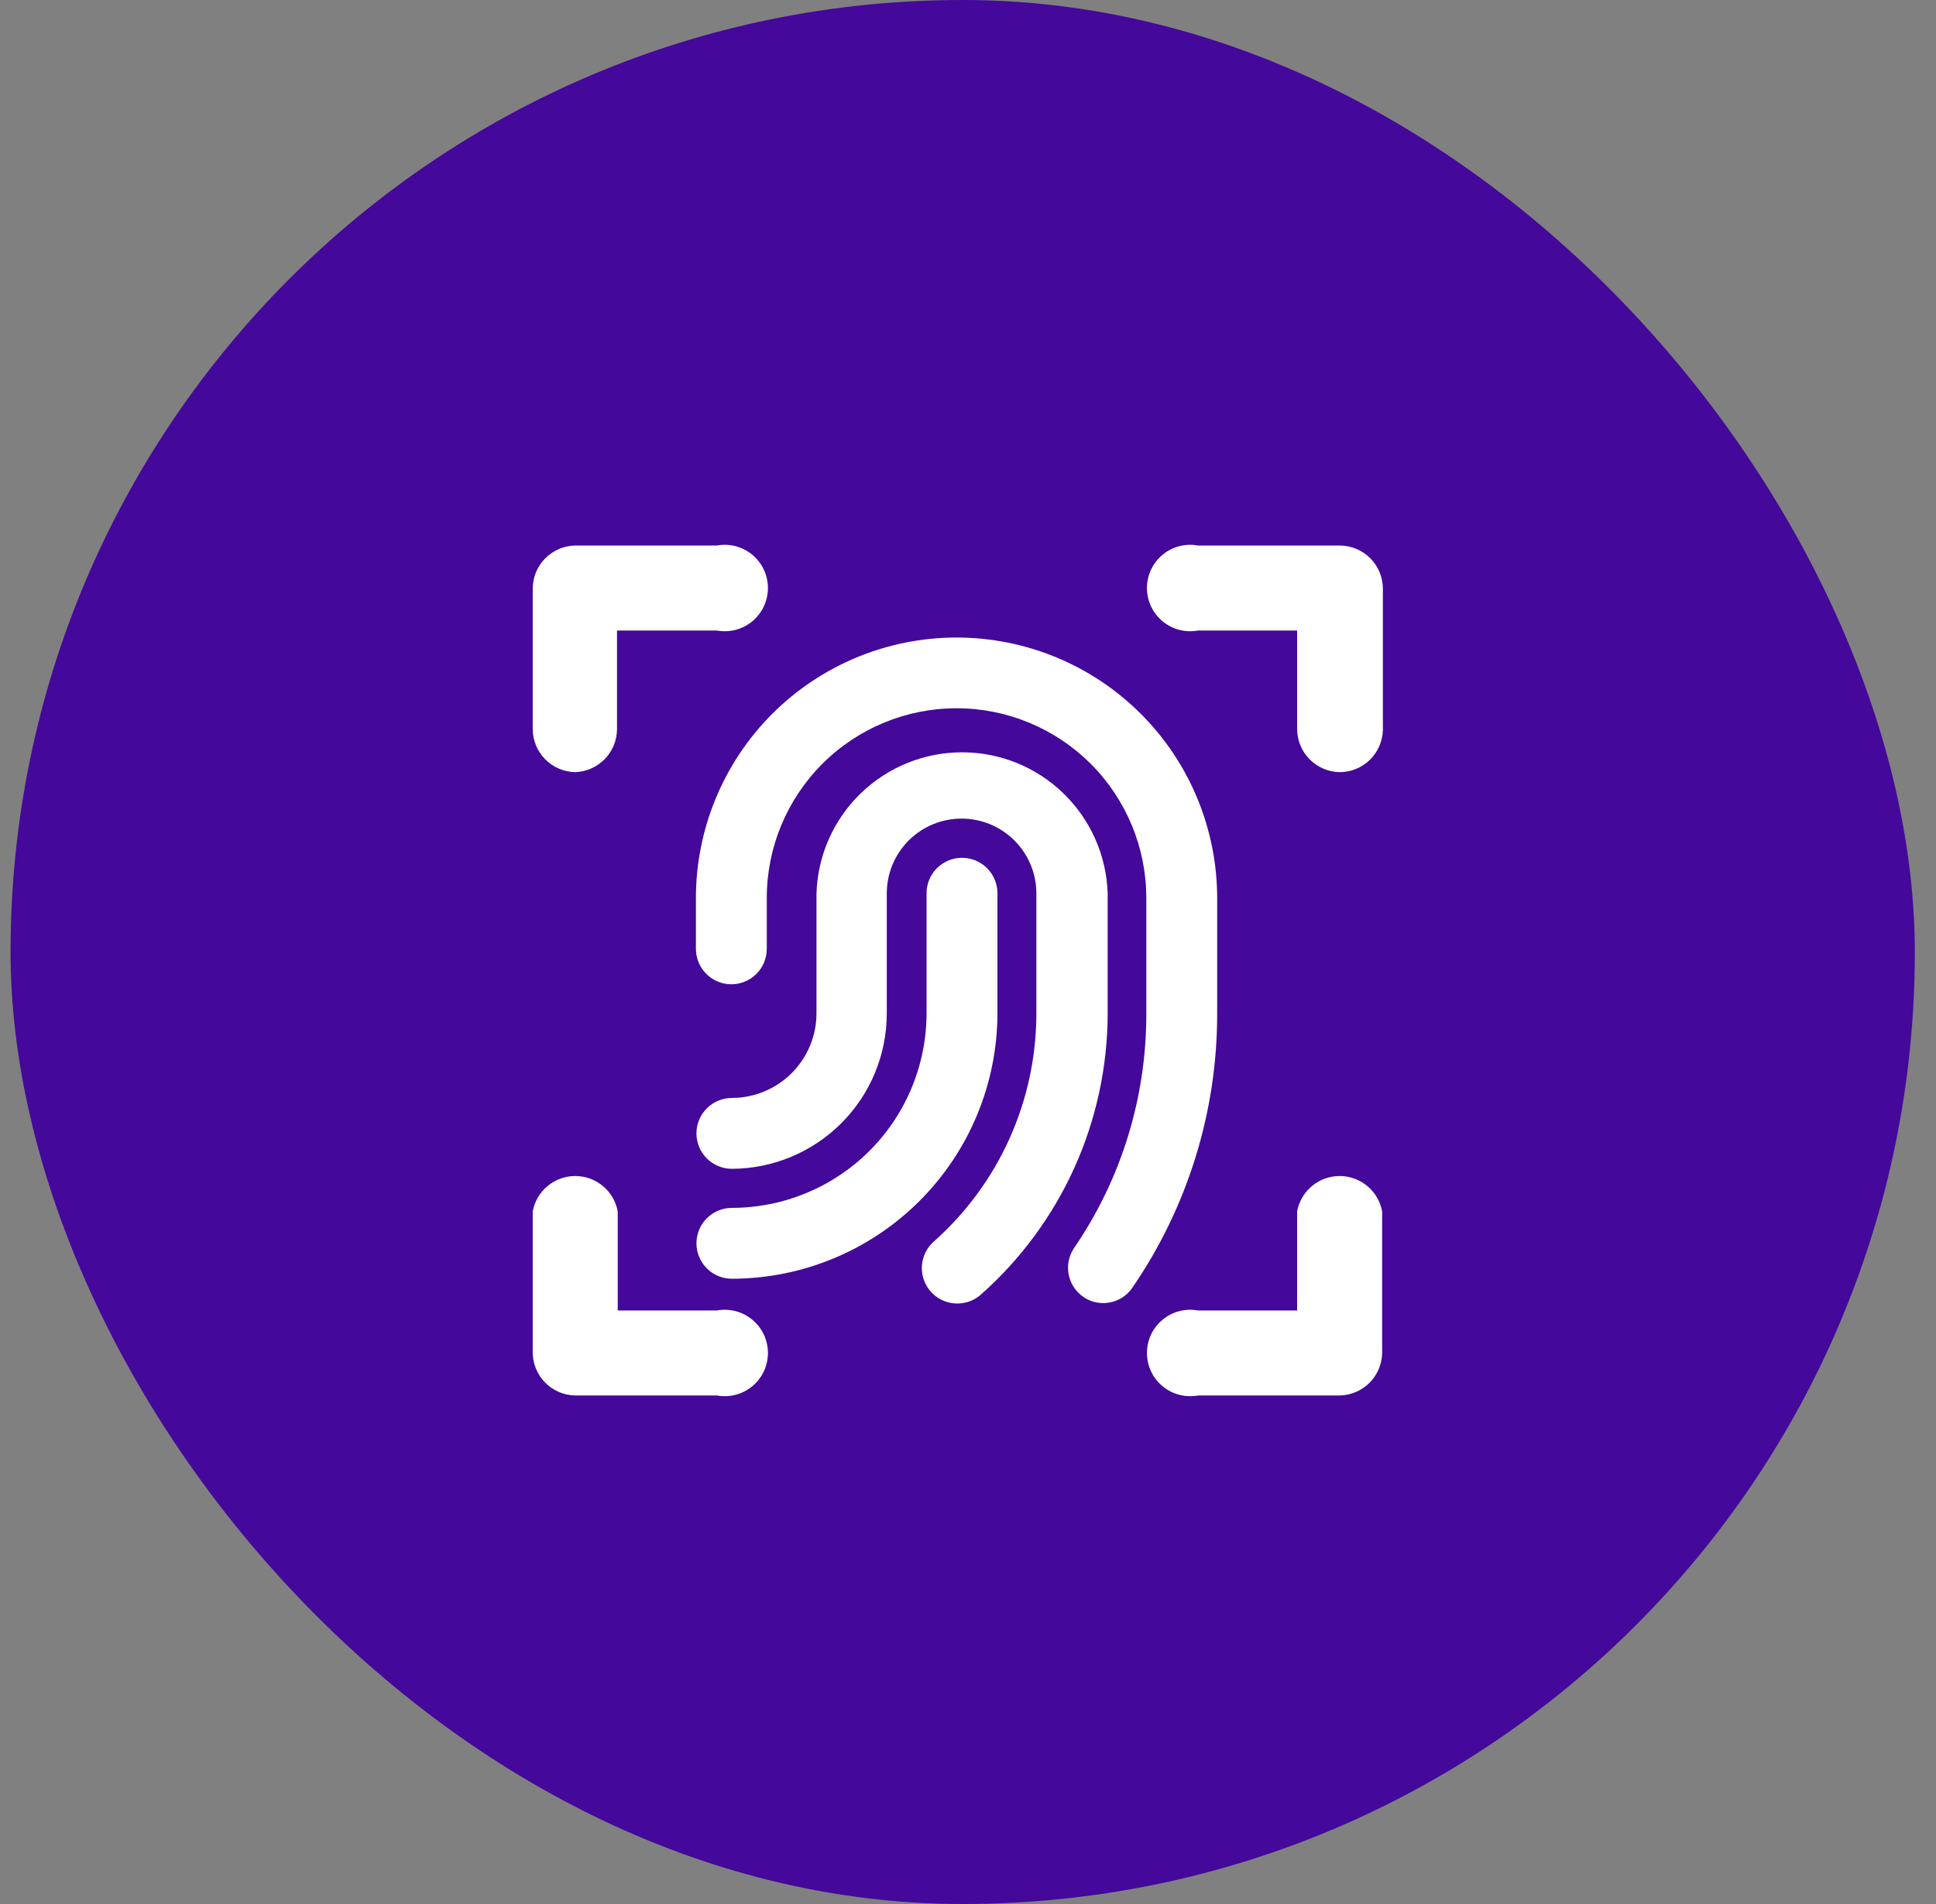
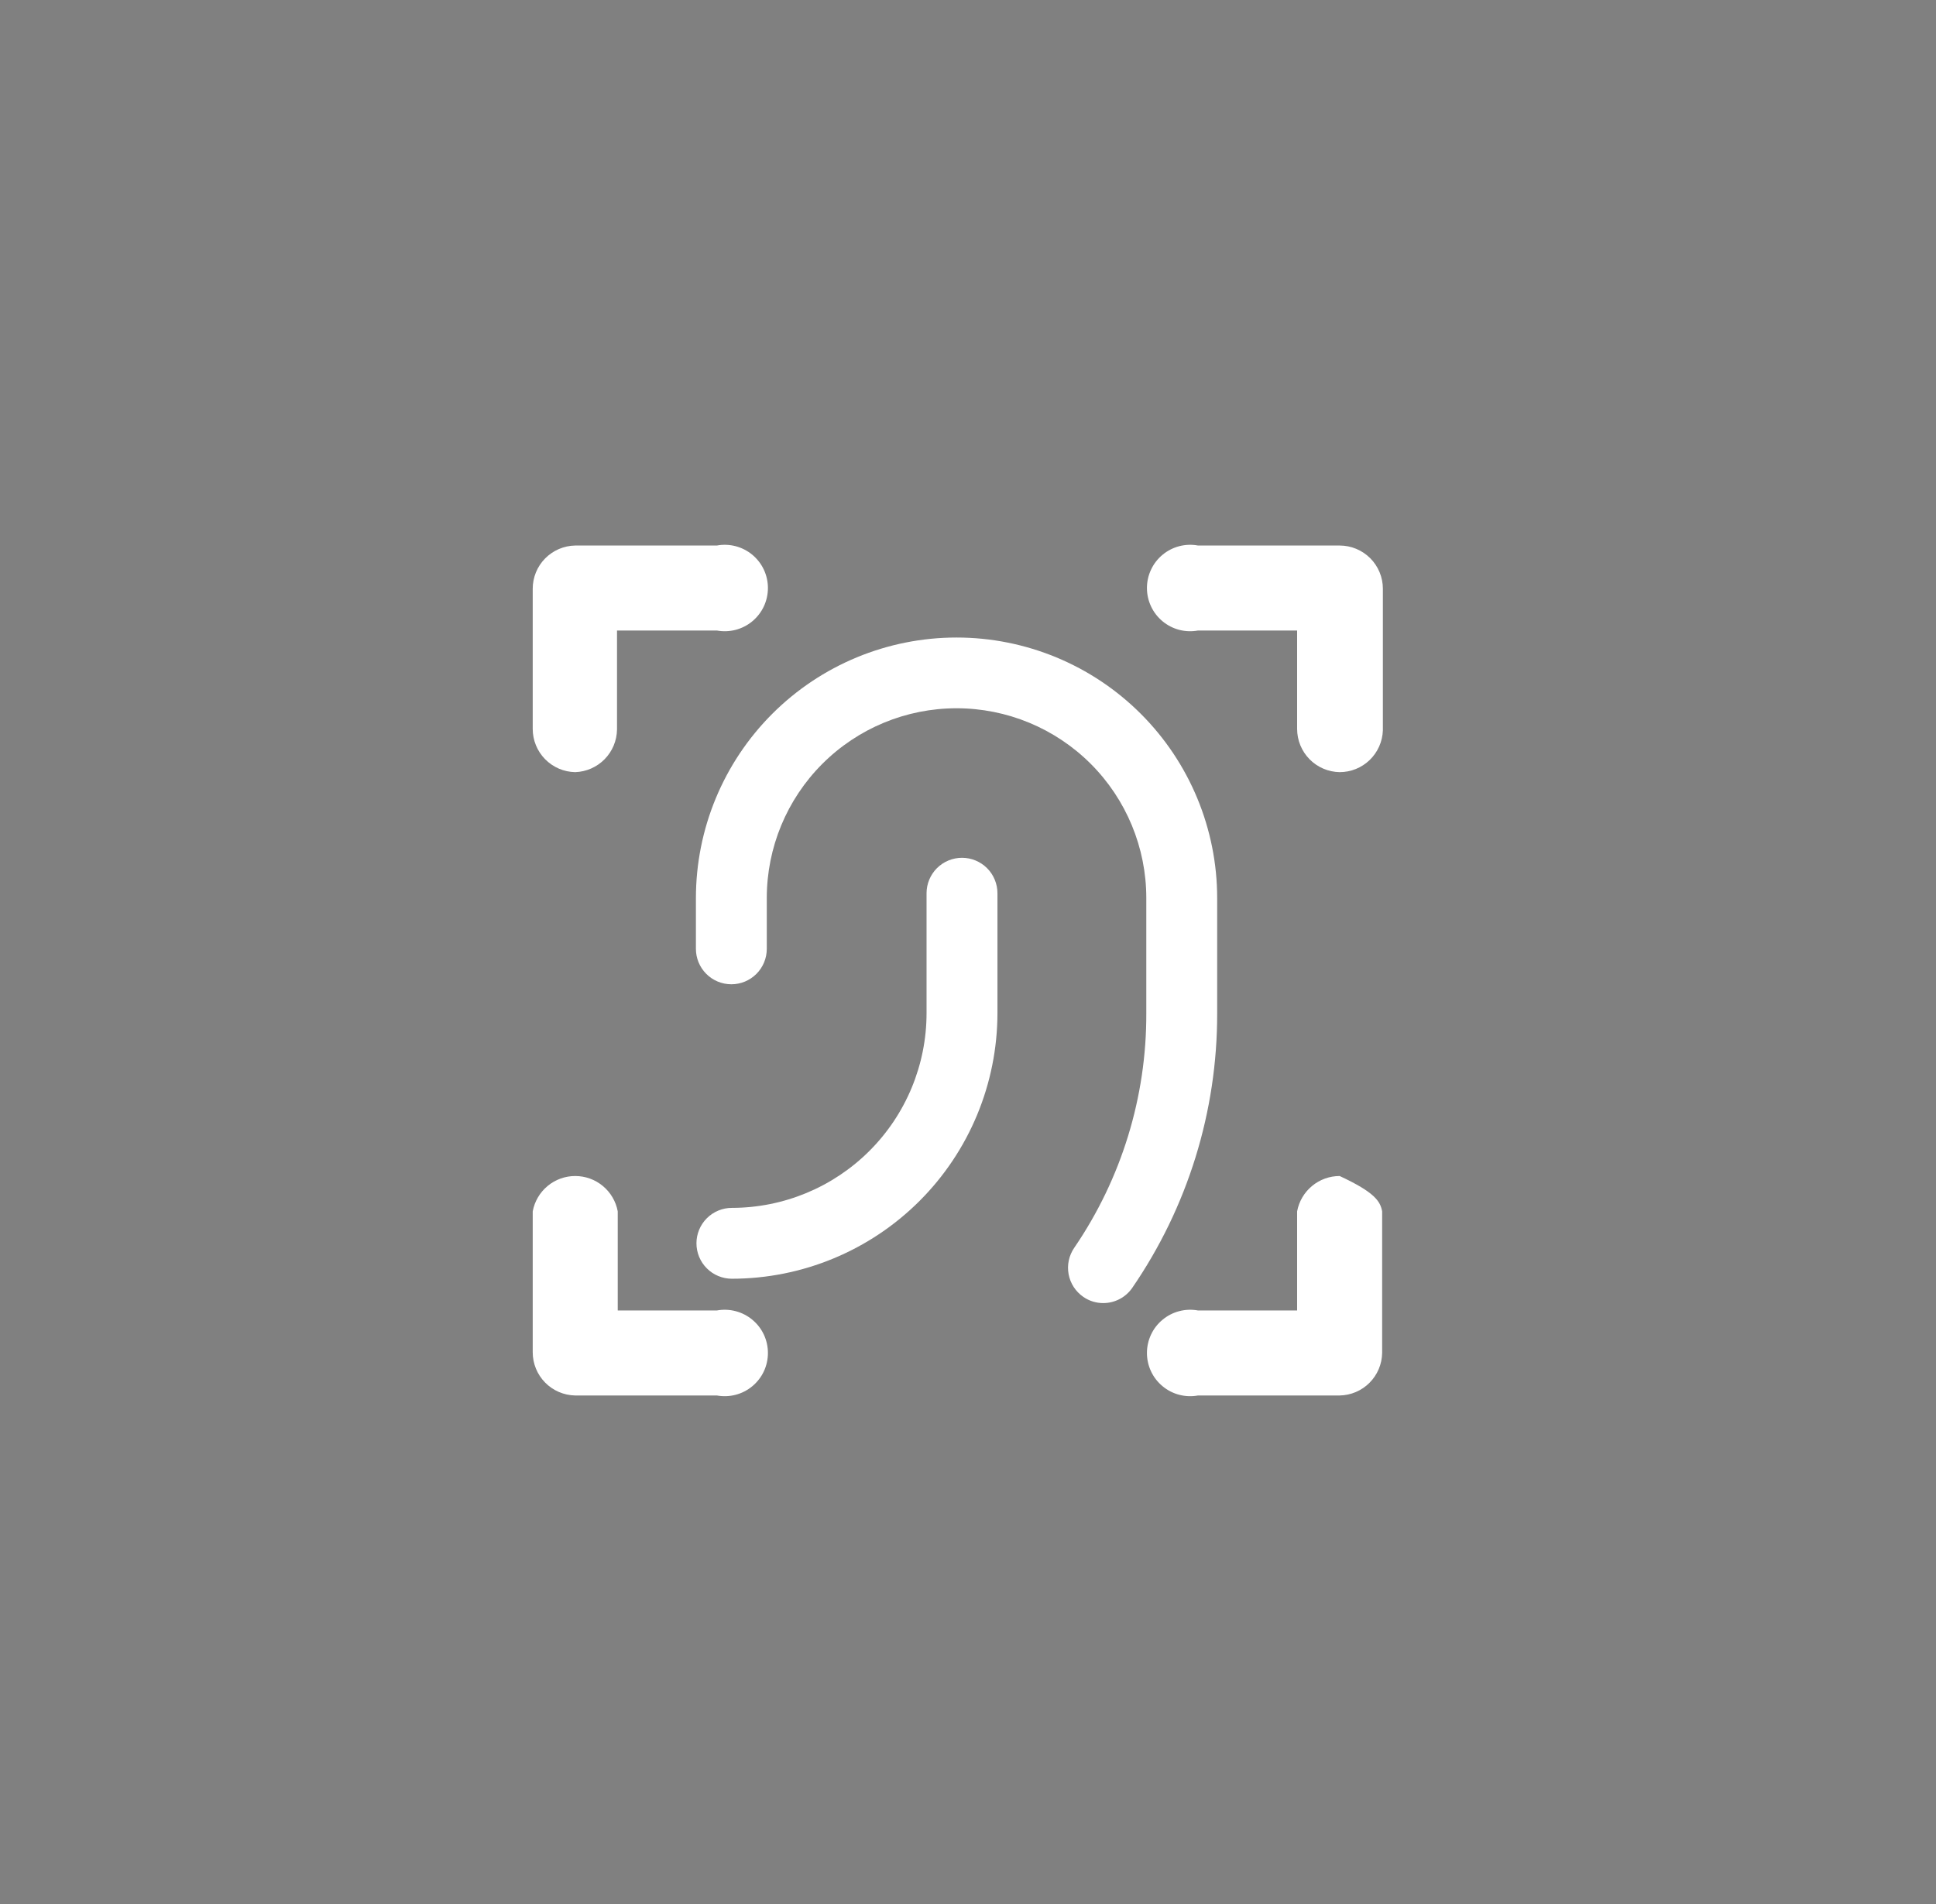
<svg xmlns="http://www.w3.org/2000/svg" width="61" height="60" viewBox="0 0 61 60" fill="none">
  <rect x="0" y="0" width="61" height="60" fill="#808080" stroke="none" />
-   <rect x="0.333" width="60" height="60" rx="30" fill="#44089A" />
  <g clip-path="url(#clip0_3837_97788)">
    <path d="M23.061 40.296C22.765 40.296 22.481 40.179 22.271 39.969C22.062 39.76 21.944 39.476 21.944 39.179C21.944 38.883 22.062 38.599 22.271 38.39C22.481 38.18 22.765 38.063 23.061 38.063C24.687 38.062 26.247 37.415 27.397 36.265C28.547 35.115 29.193 33.556 29.194 31.93V28.148C29.194 27.852 29.312 27.568 29.521 27.358C29.731 27.149 30.015 27.031 30.311 27.031C30.607 27.031 30.891 27.149 31.101 27.358C31.31 27.568 31.428 27.852 31.428 28.148V31.93C31.425 34.148 30.543 36.275 28.975 37.843C27.406 39.412 25.279 40.294 23.061 40.296Z" fill="white" />
-     <path d="M30.161 41.077C29.935 41.077 29.714 41.008 29.527 40.879C29.341 40.75 29.198 40.568 29.118 40.356C29.038 40.144 29.024 39.913 29.078 39.693C29.132 39.473 29.252 39.275 29.421 39.125C30.438 38.223 31.252 37.116 31.809 35.876C32.366 34.637 32.654 33.293 32.654 31.934V28.152C32.654 27.527 32.405 26.928 31.963 26.486C31.521 26.044 30.922 25.796 30.297 25.796C29.672 25.796 29.073 26.044 28.631 26.486C28.189 26.928 27.941 27.527 27.941 28.152V31.934C27.941 33.23 27.428 34.473 26.513 35.391C25.598 36.309 24.357 36.827 23.061 36.832C22.765 36.832 22.481 36.715 22.271 36.505C22.062 36.296 21.944 36.012 21.944 35.715C21.944 35.419 22.062 35.135 22.271 34.926C22.481 34.716 22.765 34.599 23.061 34.599C23.767 34.597 24.445 34.316 24.944 33.817C25.444 33.317 25.725 32.64 25.726 31.934V28.152C25.763 26.961 26.263 25.83 27.119 25.001C27.976 24.171 29.121 23.707 30.313 23.707C31.506 23.707 32.651 24.171 33.507 25.001C34.363 25.83 34.863 26.961 34.901 28.152V31.934C34.899 33.611 34.542 35.268 33.853 36.796C33.163 38.325 32.157 39.689 30.901 40.8C30.697 40.979 30.433 41.078 30.161 41.077Z" fill="white" />
    <path d="M34.765 41.063C34.54 41.065 34.319 40.997 34.134 40.868C34.014 40.785 33.91 40.679 33.831 40.557C33.751 40.434 33.697 40.297 33.67 40.153C33.644 40.01 33.645 39.862 33.676 39.719C33.707 39.576 33.765 39.44 33.848 39.32C35.336 37.143 36.127 34.566 36.118 31.929V28.298C36.118 26.712 35.488 25.191 34.367 24.07C33.245 22.949 31.725 22.319 30.139 22.319C28.553 22.319 27.033 22.949 25.911 24.07C24.79 25.191 24.16 26.712 24.16 28.298V29.9C24.16 30.196 24.043 30.48 23.833 30.69C23.624 30.899 23.34 31.017 23.044 31.017C22.747 31.017 22.463 30.899 22.254 30.69C22.044 30.48 21.927 30.196 21.927 29.9V28.302C21.927 26.124 22.792 24.035 24.332 22.495C25.872 20.955 27.961 20.09 30.139 20.09C32.317 20.09 34.406 20.955 35.946 22.495C37.486 24.035 38.351 26.124 38.351 28.302V31.934C38.357 35.023 37.423 38.041 35.673 40.587C35.571 40.733 35.436 40.853 35.278 40.936C35.119 41.019 34.944 41.063 34.765 41.063Z" fill="white" />
    <path d="M42.21 24.332C41.852 24.326 41.512 24.18 41.261 23.925C41.011 23.67 40.87 23.327 40.87 22.97V19.869H37.747C37.551 19.905 37.349 19.898 37.155 19.848C36.962 19.797 36.782 19.705 36.629 19.577C36.475 19.449 36.351 19.289 36.267 19.108C36.182 18.927 36.138 18.73 36.138 18.53C36.138 18.33 36.182 18.133 36.267 17.952C36.351 17.771 36.475 17.611 36.629 17.483C36.782 17.355 36.962 17.263 37.155 17.212C37.349 17.162 37.551 17.154 37.747 17.191H42.21C42.571 17.191 42.917 17.334 43.173 17.59C43.428 17.845 43.572 18.191 43.572 18.553V23.015C43.56 23.368 43.411 23.703 43.157 23.949C42.903 24.195 42.563 24.332 42.21 24.332Z" fill="white" />
    <path d="M18.124 24.332C17.767 24.326 17.427 24.18 17.176 23.925C16.925 23.67 16.785 23.327 16.785 22.97V18.553C16.785 18.195 16.925 17.852 17.176 17.598C17.427 17.343 17.767 17.197 18.124 17.191H22.587C22.783 17.154 22.985 17.162 23.179 17.212C23.372 17.263 23.552 17.355 23.706 17.483C23.859 17.611 23.983 17.771 24.068 17.952C24.152 18.133 24.196 18.33 24.196 18.53C24.196 18.73 24.152 18.927 24.068 19.108C23.983 19.289 23.859 19.449 23.706 19.577C23.552 19.705 23.372 19.797 23.179 19.848C22.985 19.898 22.783 19.905 22.587 19.869H19.441V22.992C19.435 23.342 19.295 23.676 19.05 23.925C18.805 24.174 18.474 24.32 18.124 24.332Z" fill="white" />
-     <path d="M42.21 43.975H37.747C37.551 44.011 37.349 44.004 37.155 43.953C36.962 43.903 36.782 43.81 36.629 43.682C36.475 43.554 36.351 43.395 36.267 43.214C36.182 43.033 36.138 42.835 36.138 42.635C36.138 42.436 36.182 42.238 36.267 42.057C36.351 41.876 36.475 41.716 36.629 41.589C36.782 41.461 36.962 41.368 37.155 41.318C37.349 41.267 37.551 41.26 37.747 41.296H40.87V38.173C40.928 37.86 41.094 37.577 41.339 37.374C41.583 37.17 41.892 37.059 42.21 37.059C42.528 37.059 42.836 37.17 43.081 37.374C43.325 37.577 43.491 37.86 43.549 38.173V42.635C43.543 42.989 43.4 43.326 43.15 43.576C42.9 43.826 42.563 43.969 42.21 43.975Z" fill="white" />
+     <path d="M42.21 43.975H37.747C37.551 44.011 37.349 44.004 37.155 43.953C36.962 43.903 36.782 43.81 36.629 43.682C36.475 43.554 36.351 43.395 36.267 43.214C36.182 43.033 36.138 42.835 36.138 42.635C36.138 42.436 36.182 42.238 36.267 42.057C36.351 41.876 36.475 41.716 36.629 41.589C36.782 41.461 36.962 41.368 37.155 41.318C37.349 41.267 37.551 41.26 37.747 41.296H40.87V38.173C40.928 37.86 41.094 37.577 41.339 37.374C41.583 37.17 41.892 37.059 42.21 37.059C43.325 37.577 43.491 37.86 43.549 38.173V42.635C43.543 42.989 43.4 43.326 43.15 43.576C42.9 43.826 42.563 43.969 42.21 43.975Z" fill="white" />
    <path d="M22.564 43.975H18.124C17.767 43.969 17.427 43.823 17.176 43.568C16.925 43.313 16.785 42.97 16.785 42.613V38.173C16.843 37.86 17.009 37.577 17.253 37.374C17.498 37.17 17.806 37.059 18.124 37.059C18.443 37.059 18.751 37.17 18.995 37.374C19.24 37.577 19.406 37.86 19.464 38.173V41.296H22.587C22.783 41.26 22.985 41.267 23.179 41.318C23.372 41.368 23.552 41.461 23.706 41.589C23.859 41.716 23.983 41.876 24.068 42.057C24.152 42.238 24.196 42.436 24.196 42.635C24.196 42.835 24.152 43.033 24.068 43.214C23.983 43.395 23.859 43.554 23.706 43.682C23.552 43.81 23.372 43.903 23.179 43.953C22.985 44.004 22.783 44.011 22.587 43.975H22.564Z" fill="white" />
  </g>
  <defs>
    <clipPath id="clip0_3837_97788">
      <rect width="28" height="28" fill="white" transform="matrix(1 0 0 -1 16.333 44)" />
    </clipPath>
  </defs>
</svg>